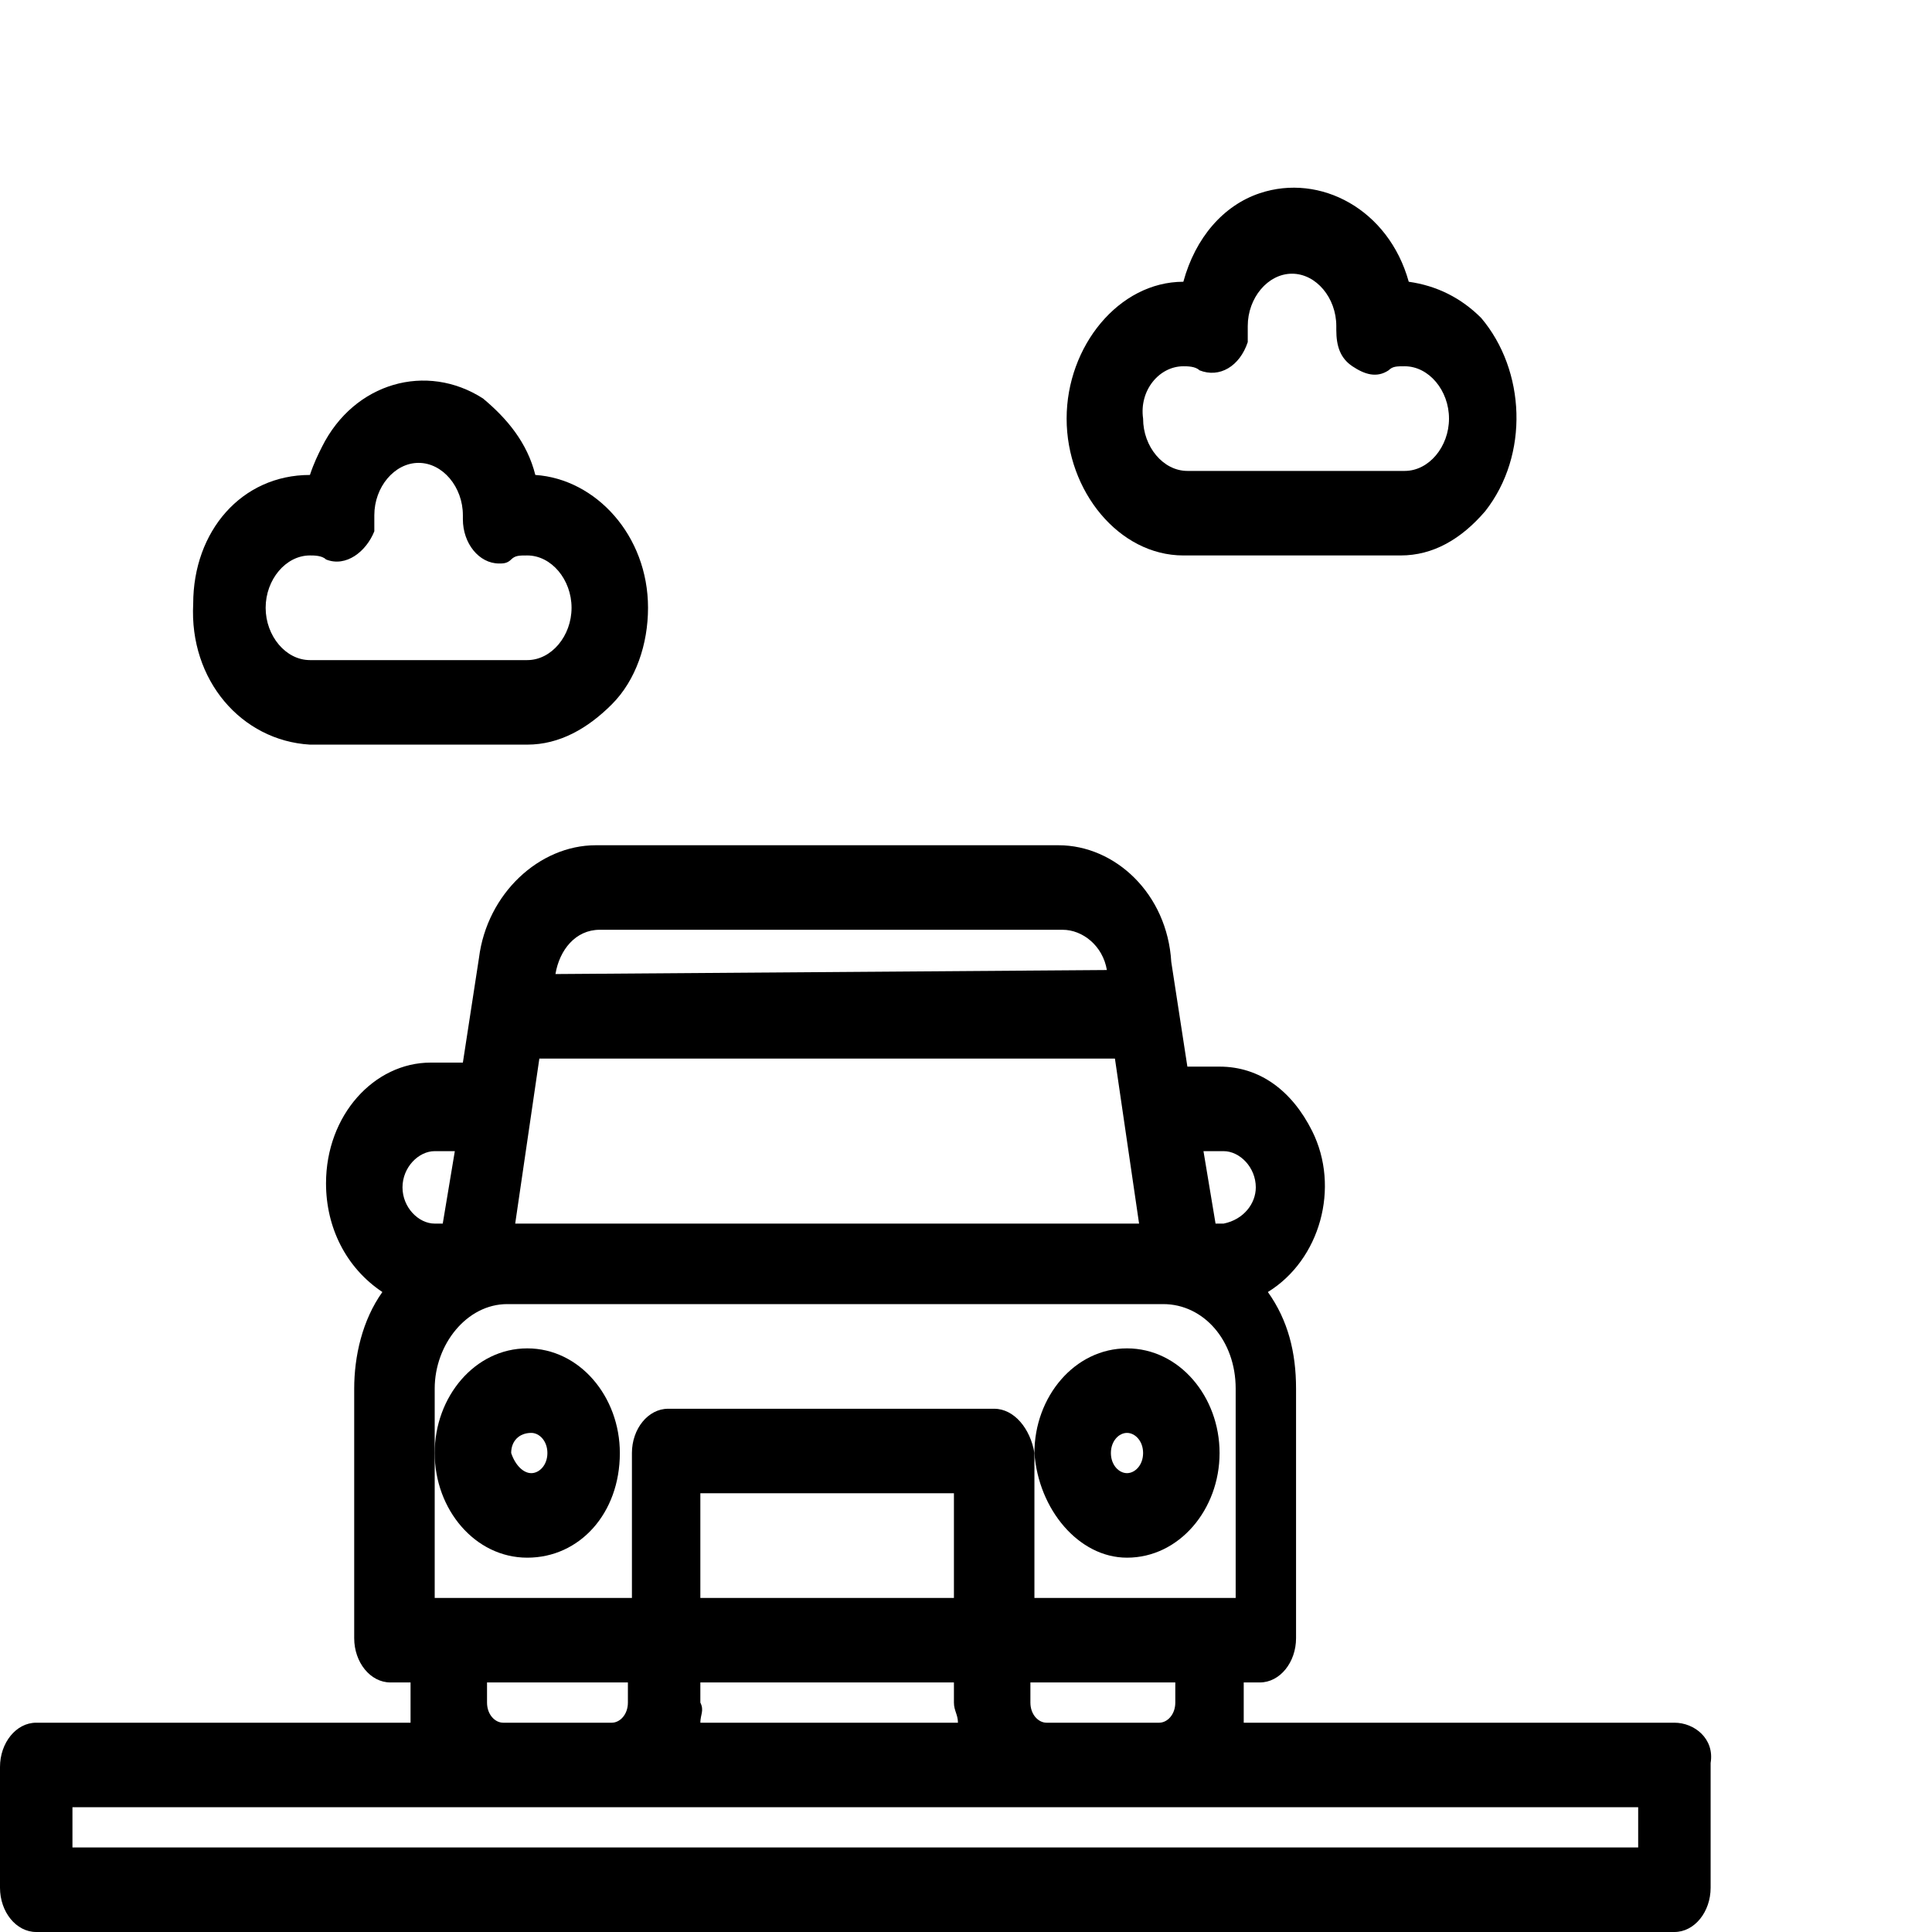
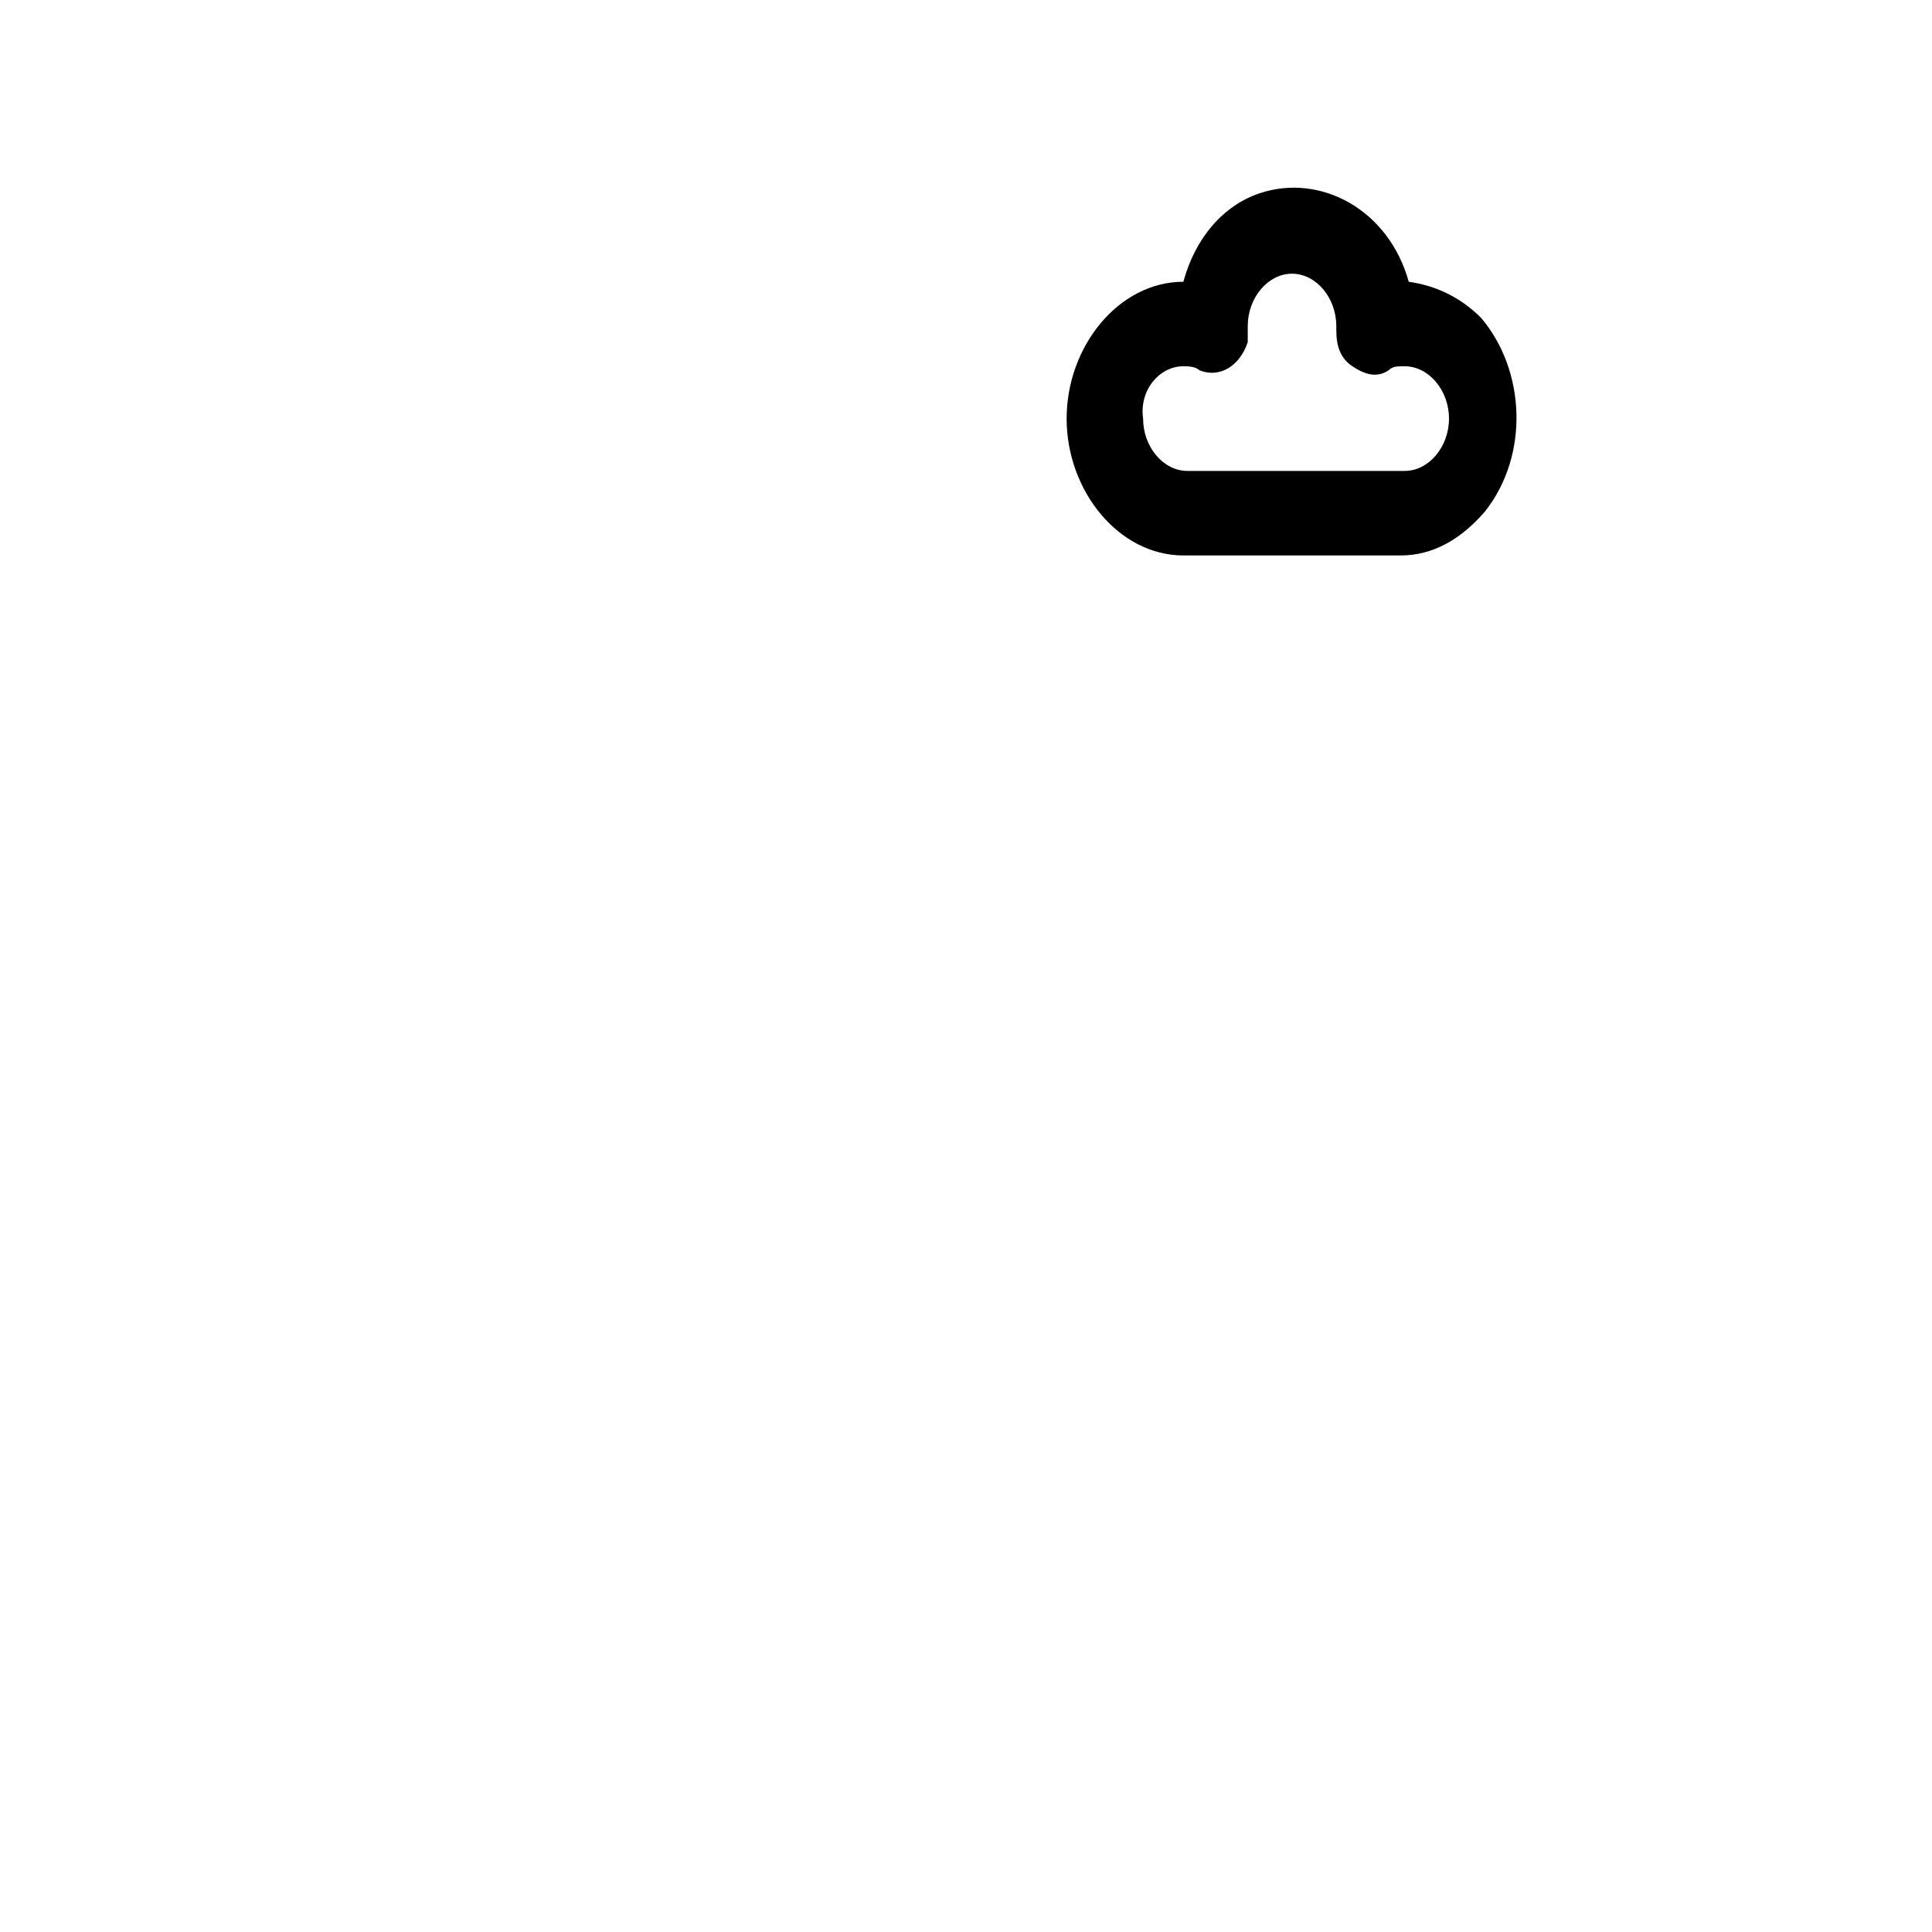
<svg xmlns="http://www.w3.org/2000/svg" version="1.1" id="Layer_1" x="0px" y="0px" viewBox="0 0 48 48" style="enable-background:new 0 0 48 48;" xml:space="preserve">
-   <path d="M41.6,42.8H30.9c0-0.2,0-0.3,0-0.5v-0.5h0.4c0.5,0,0.9-0.5,0.9-1.1v-6.2c0-0.9-0.2-1.7-0.7-2.4c1.3-0.8,1.8-2.6,1.1-4  c-0.5-1-1.3-1.6-2.3-1.6h-0.8l-0.4-2.6C29,22.2,27.7,21,26.3,21H14.8c-1.4,0-2.7,1.2-2.9,2.8l-0.4,2.6h-0.8c-1.4,0-2.6,1.3-2.6,3  c0,1.1,0.5,2.1,1.4,2.7c-0.5,0.7-0.7,1.6-0.7,2.4v6.2c0,0.6,0.4,1.1,0.9,1.1h0.5v0.5c0,0.2,0,0.3,0,0.5H0.9c-0.5,0-0.9,0.5-0.9,1.1  v3C0,47.5,0.4,48,0.9,48h40.7c0.5,0,0.9-0.5,0.9-1.1v-3.1C42.6,43.2,42.1,42.8,41.6,42.8C41.6,42.8,41.6,42.8,41.6,42.8z M13.8,24.2  c0.1-0.6,0.5-1.1,1.1-1.1h11.5c0.5,0,1,0.4,1.1,1L13.8,24.2z M40.7,44.9v1H1.8v-1H40.7z M11,30.4h-0.2c-0.4,0-0.8-0.4-0.8-0.9  c0-0.5,0.4-0.9,0.8-0.9h0.5L11,30.4z M30.4,30.4h-0.2l-0.3-1.8h0.5c0.4,0,0.8,0.4,0.8,0.9C31.2,29.9,30.9,30.3,30.4,30.4  C30.4,30.3,30.4,30.3,30.4,30.4L30.4,30.4z M25.6,42.3v-0.5h3.6v0.5c0,0.3-0.2,0.5-0.4,0.5l0,0H26C25.8,42.8,25.6,42.6,25.6,42.3  L25.6,42.3z M17.4,39.7v-2.6h6.3v2.6L17.4,39.7z M23.8,42.8h-6.4c0-0.2,0.1-0.3,0-0.5v-0.5h6.3v0.5C23.7,42.5,23.8,42.6,23.8,42.8  L23.8,42.8z M24.7,35h-8.1c-0.5,0-0.9,0.5-0.9,1.1v3.6h-4.9v-5.2c0-1.1,0.8-2.1,1.8-2.1h16.3c1,0,1.8,0.9,1.8,2.1v5.2h-5v-3.6  C25.6,35.5,25.2,35,24.7,35z M15.6,41.8v0.5c0,0.3-0.2,0.5-0.4,0.5l0,0h-2.7c-0.2,0-0.4-0.2-0.4-0.5l0,0v-0.5H15.6z M12.8,30.4  l0.6-4.1h14.3l0.6,4.1H12.8z" />
-   <path d="M13.1,33.5c-1.3,0-2.3,1.2-2.3,2.6c0,1.4,1,2.6,2.3,2.6c1.3,0,2.3-1.1,2.3-2.6C15.4,34.7,14.4,33.5,13.1,33.5  C13.1,33.5,13.1,33.5,13.1,33.5z M13.6,36.1c0,0.3-0.2,0.5-0.4,0.5c-0.2,0-0.4-0.2-0.5-0.5c0-0.3,0.2-0.5,0.5-0.5  C13.4,35.6,13.6,35.8,13.6,36.1z" />
-   <path d="M28,38.7c1.3,0,2.3-1.2,2.3-2.6s-1-2.6-2.3-2.6c-1.3,0-2.3,1.2-2.3,2.6c0,0,0,0,0,0C25.8,37.5,26.8,38.7,28,38.7z   M27.6,36.1c0-0.3,0.2-0.5,0.4-0.5c0.2,0,0.4,0.2,0.4,0.5l0,0c0,0.3-0.2,0.5-0.4,0.5C27.8,36.6,27.6,36.4,27.6,36.1z" />
-   <path d="M7.7,18.5h5.4c0.8,0,1.5-0.4,2.1-1c0.6-0.6,0.9-1.5,0.9-2.4c0-1.8-1.3-3.2-2.8-3.3c-0.2-0.8-0.7-1.4-1.3-1.9  c-1.4-0.9-3.2-0.4-4,1.2c-0.1,0.2-0.2,0.4-0.3,0.7C6,11.8,4.8,13.2,4.8,15C4.7,16.9,6,18.4,7.7,18.5C7.7,18.5,7.7,18.5,7.7,18.5z   M7.7,13.8c0.1,0,0.3,0,0.4,0.1c0.5,0.2,1-0.2,1.2-0.7c0-0.1,0-0.3,0-0.4c0-0.7,0.5-1.3,1.1-1.3c0.6,0,1.1,0.6,1.1,1.3v0.1  c0,0.6,0.4,1.1,0.9,1.1c0.1,0,0.2,0,0.3-0.1c0.1-0.1,0.2-0.1,0.4-0.1c0.6,0,1.1,0.6,1.1,1.3c0,0.7-0.5,1.3-1.1,1.3H7.7  c-0.6,0-1.1-0.6-1.1-1.3C6.6,14.4,7.1,13.8,7.7,13.8L7.7,13.8z" />
  <path d="M29.4,13.8h5.4c0.8,0,1.5-0.4,2.1-1.1c1.1-1.4,1-3.5-0.1-4.8c-0.5-0.5-1.1-0.8-1.8-0.9c-0.5-1.8-2.2-2.7-3.7-2.2  c-0.9,0.3-1.6,1.1-1.9,2.2c-1.6,0-2.9,1.6-2.9,3.4S27.8,13.8,29.4,13.8L29.4,13.8z M29.4,9.1c0.1,0,0.3,0,0.4,0.1  c0.5,0.2,1-0.1,1.2-0.7c0-0.1,0-0.2,0-0.4V8.1c0-0.7,0.5-1.3,1.1-1.3s1.1,0.6,1.1,1.3v0.1l0,0c0,0.4,0.1,0.7,0.4,0.9  c0.3,0.2,0.6,0.3,0.9,0.1c0.1-0.1,0.2-0.1,0.4-0.1c0.6,0,1.1,0.6,1.1,1.3c0,0.7-0.5,1.3-1.1,1.3h-5.4c-0.6,0-1.1-0.6-1.1-1.3  C28.3,9.7,28.8,9.1,29.4,9.1L29.4,9.1z" />
</svg>